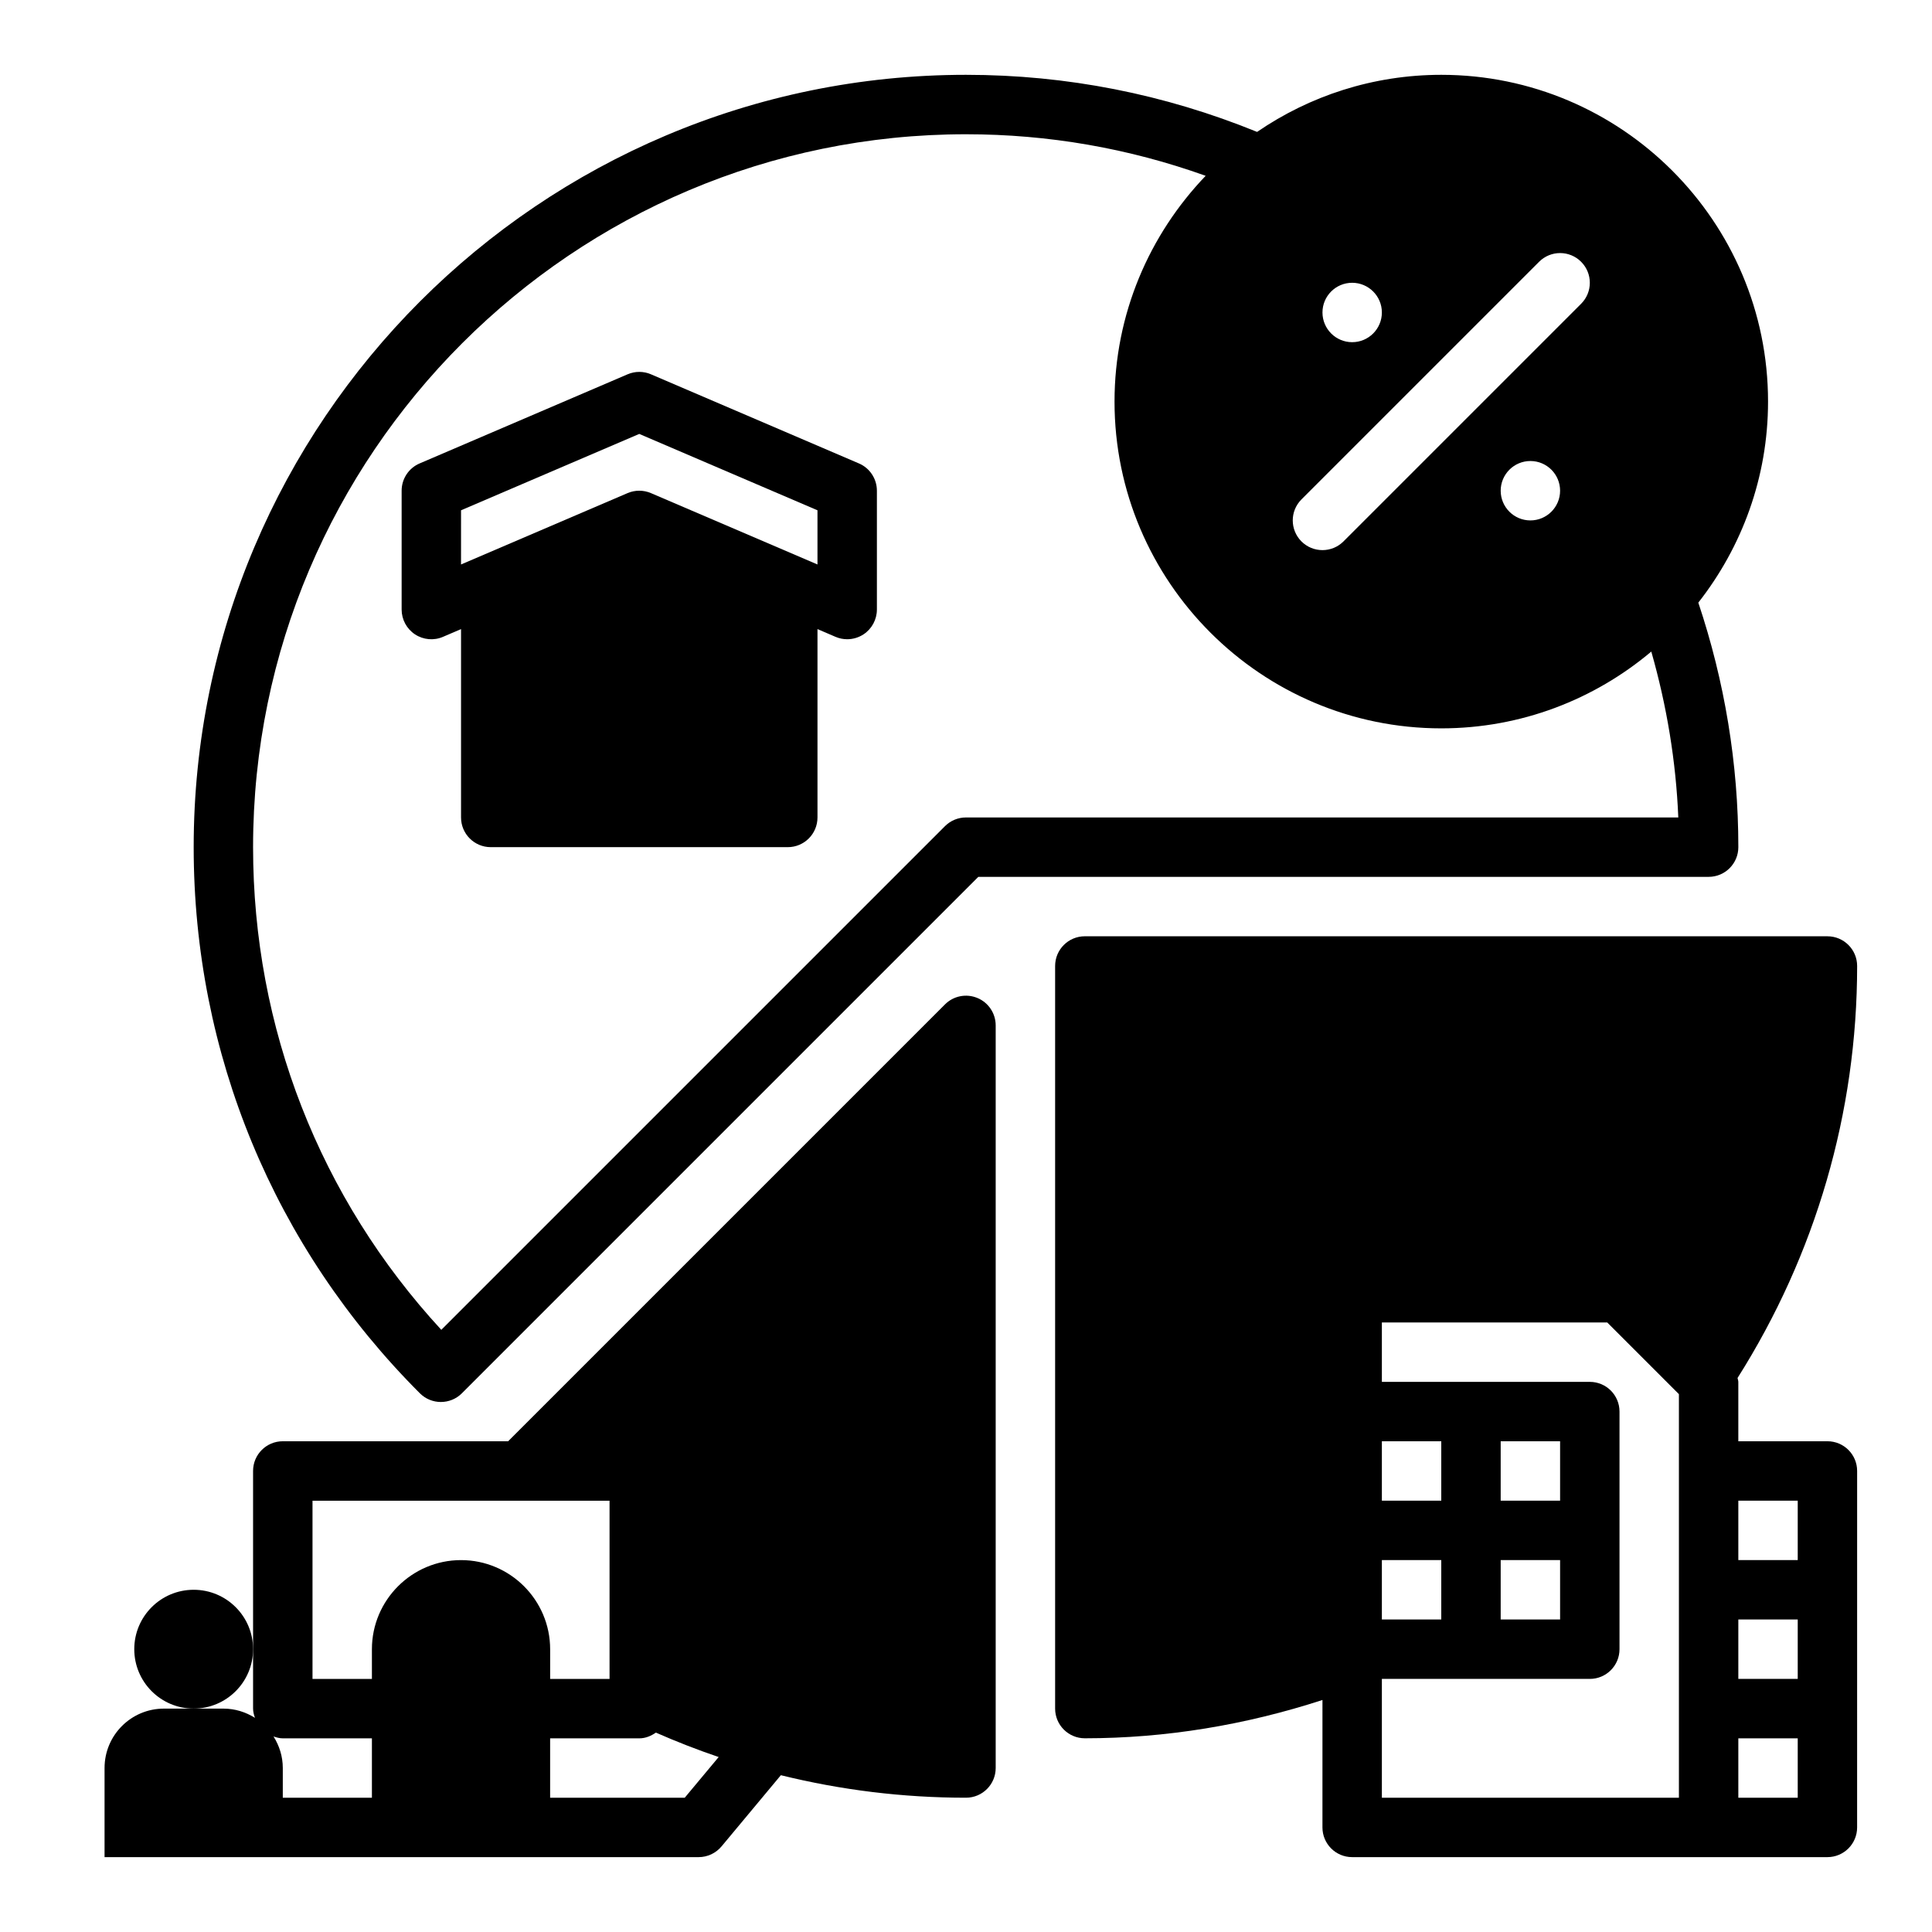
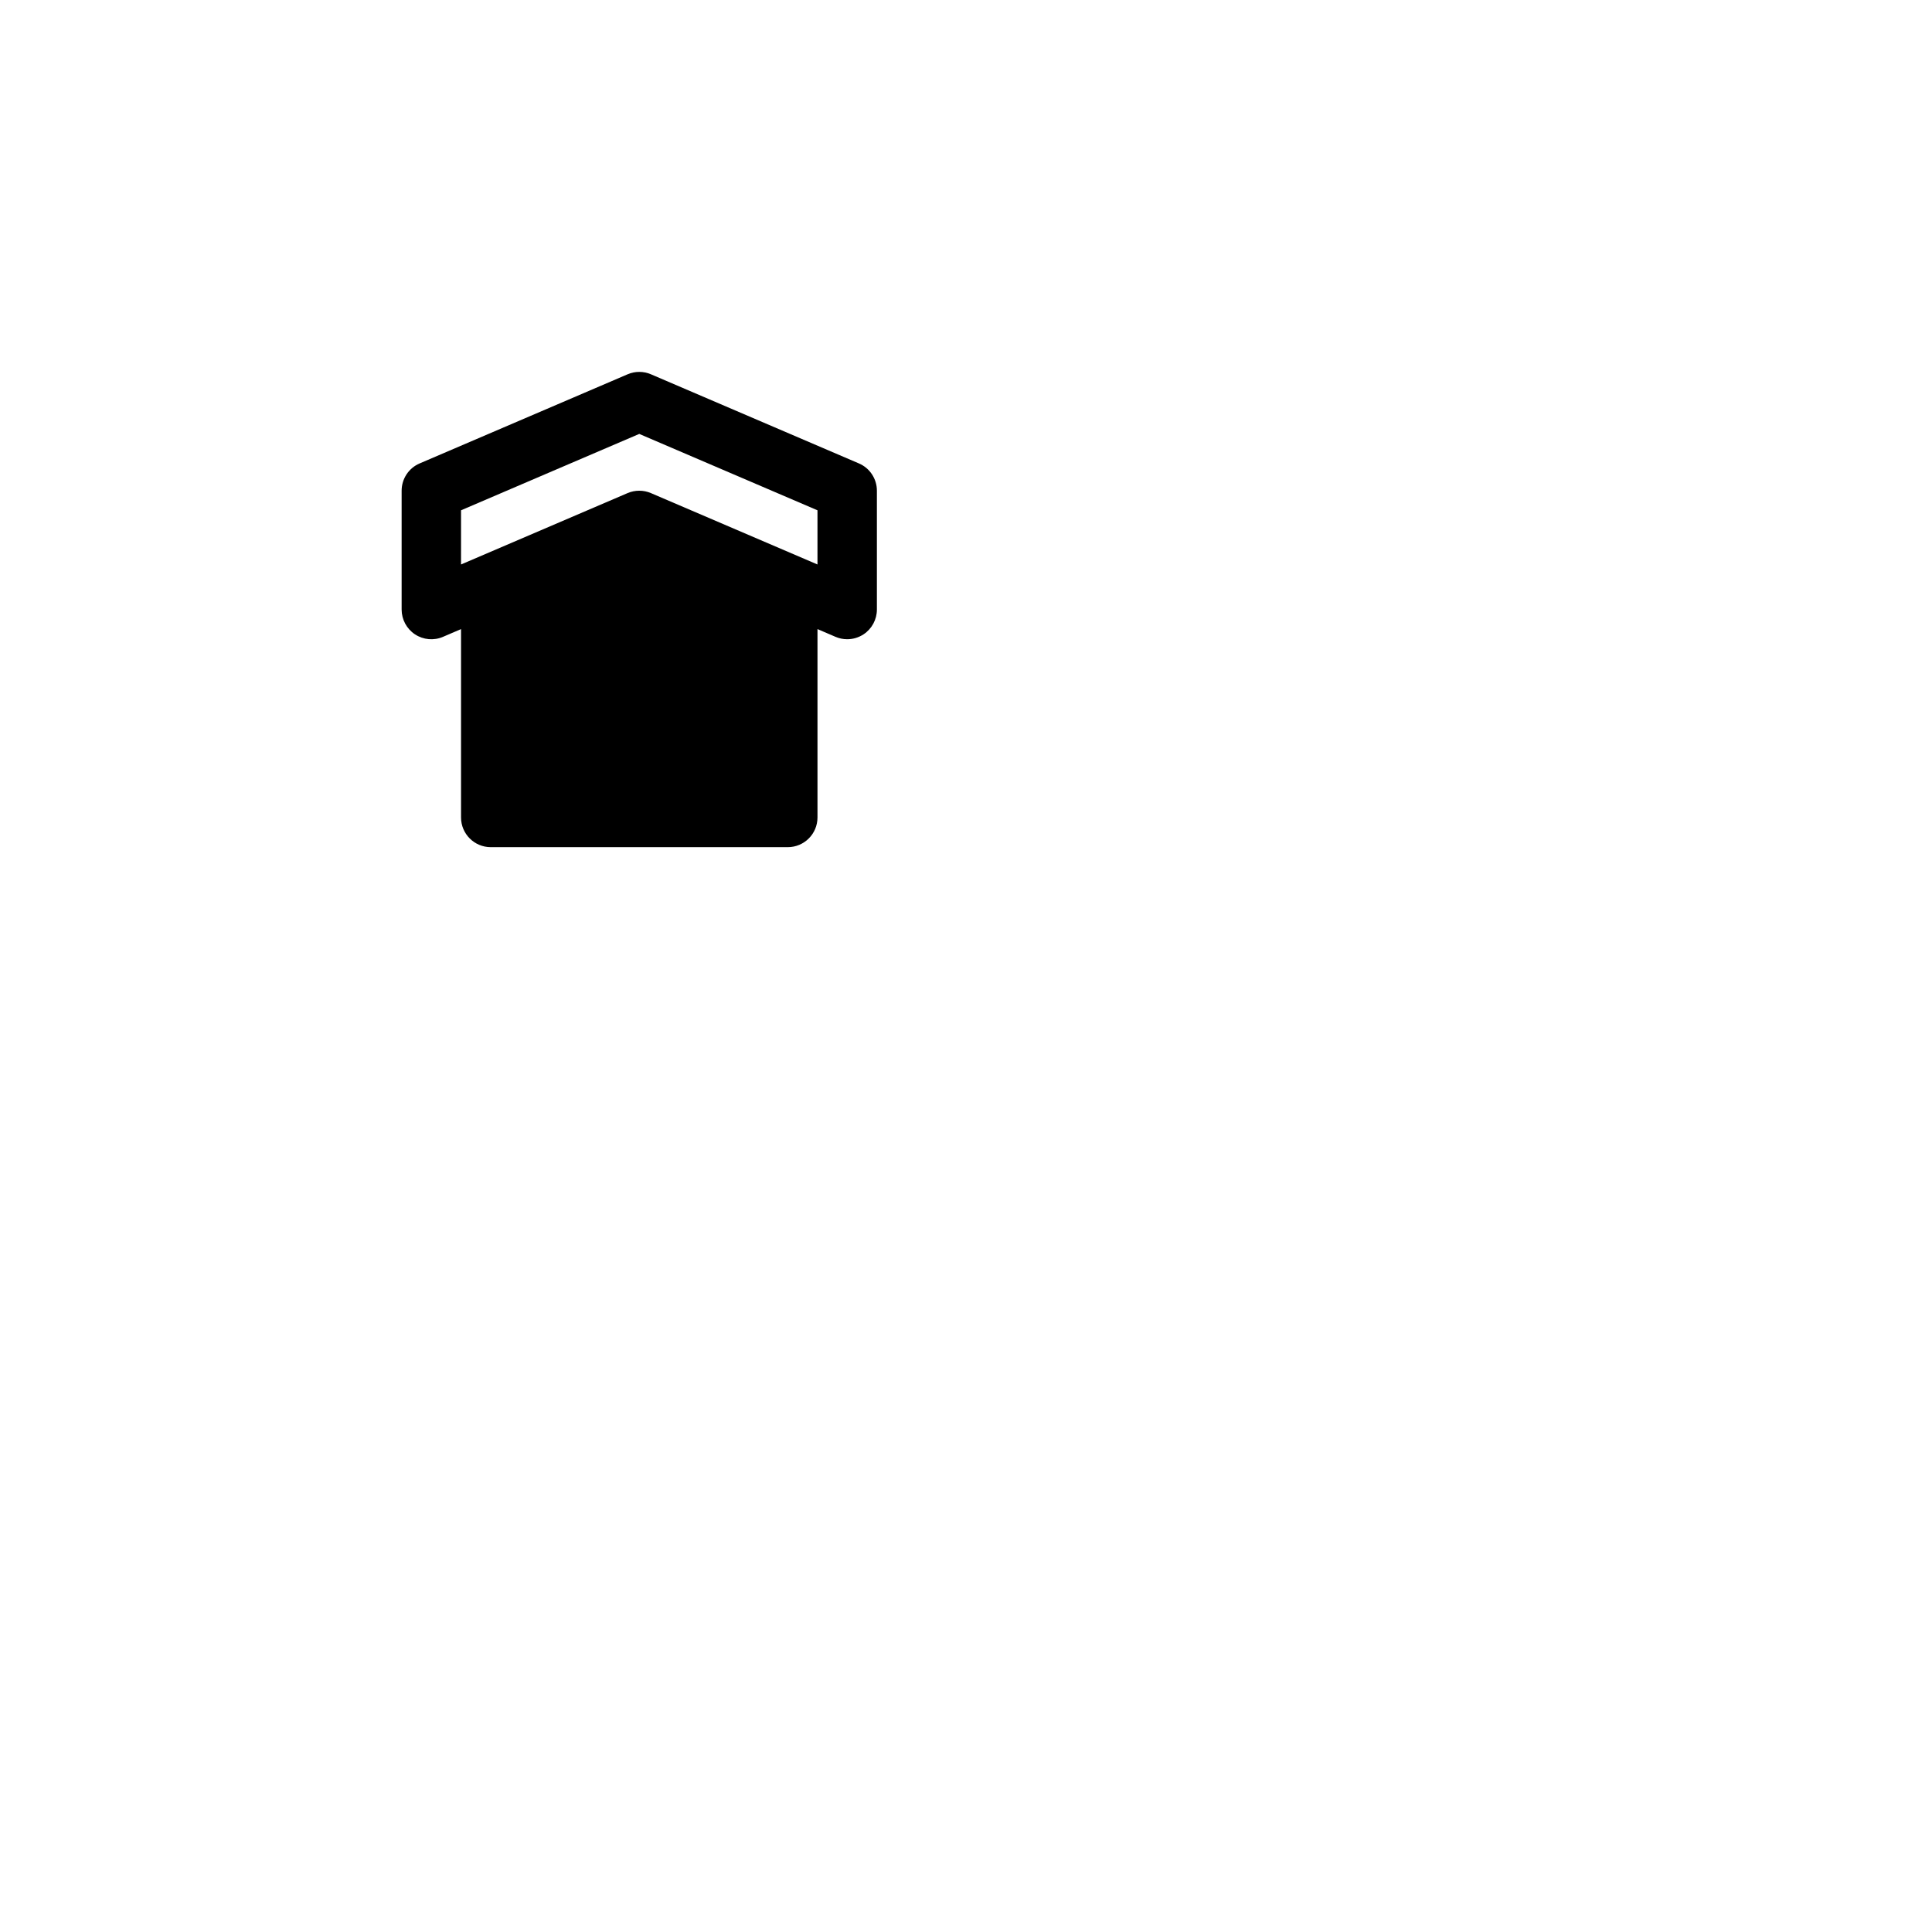
<svg xmlns="http://www.w3.org/2000/svg" fill="#000000" width="800px" height="800px" version="1.1" viewBox="144 144 512 512">
  <g>
-     <path d="m260.84 515.54c2.016 0 4.031-0.77 5.566-2.305l136.86-136.86h193.54c4.352 0 7.871-3.527 7.871-7.871 0-22.137-3.621-43.91-10.605-64.801 11.535-14.715 18.477-33.184 18.477-53.281 0-47.742-38.848-86.594-86.594-86.594-18.098 0-34.906 5.598-48.812 15.129-24.547-10.004-50.469-15.129-77.137-15.129-112.86 0-204.68 91.82-204.68 204.68 0 54.672 21.285 106.07 59.945 144.73 1.543 1.535 3.551 2.305 5.566 2.305zm241.5-296.6c4.344 0 7.871 3.527 7.871 7.871s-3.527 7.871-7.871 7.871-7.871-3.527-7.871-7.871c-0.004-4.344 3.523-7.871 7.871-7.871zm-13.438 57.41 62.977-62.977c3.078-3.078 8.055-3.078 11.133 0 3.078 3.078 3.078 8.055 0 11.133l-62.977 62.977c-1.539 1.535-3.555 2.305-5.57 2.305-2.016 0-4.031-0.77-5.566-2.305-3.074-3.078-3.074-8.055 0.004-11.133zm68.539-2.305c0 4.344-3.527 7.871-7.871 7.871s-7.871-3.527-7.871-7.871 3.527-7.871 7.871-7.871c4.348 0 7.871 3.523 7.871 7.871zm-157.44-94.465c21.852 0 43.164 3.723 63.512 11.012-14.918 15.562-24.152 36.621-24.152 59.836 0 47.742 38.848 86.594 86.594 86.594 21.184 0 40.598-7.676 55.656-20.348 4.086 14.32 6.543 29.031 7.156 43.965l-188.77-0.004c-2.094 0-4.094 0.828-5.566 2.305l-133.48 133.48c-32.227-34.957-49.883-80.082-49.883-127.91 0-104.18 84.758-188.93 188.93-188.93z" />
-     <path d="m403.01 408.47c-2.945-1.219-6.328-0.551-8.582 1.707l-115.77 115.77h-59.719c-4.352 0-7.871 3.527-7.871 7.871v62.973c0 0.867 0.234 1.668 0.496 2.457-2.434-1.531-5.281-2.449-8.367-2.449h-15.746c-8.699 0-15.742 7.047-15.742 15.742v23.617h157.44c2.34 0 4.551-1.039 6.055-2.832l15.734-18.879c15.914 3.926 32.305 5.965 49.059 5.965 4.352 0 7.871-3.527 7.871-7.871v-196.8c0-3.18-1.914-6.055-4.859-7.273zm-160.45 211.95h-23.617v-7.871c0-3.086-0.922-5.934-2.457-8.367 0.789 0.258 1.582 0.496 2.457 0.496h23.617zm23.617-62.977c-13.02 0-23.617 10.598-23.617 23.617v7.871h-15.742v-47.23h78.719v47.23h-15.742v-7.871c-0.004-13.02-10.598-23.617-23.617-23.617zm59.281 62.977h-35.668v-15.742h23.617c1.668 0 3.133-0.637 4.41-1.52 5.481 2.41 11.02 4.566 16.641 6.473z" />
-     <path d="m628.29 525.95h-23.617v-15.742c0-0.355-0.156-0.676-0.203-1.031 20.676-32.691 31.691-70.305 31.691-109.18 0-4.344-3.519-7.871-7.871-7.871l-196.8-0.004c-4.352 0-7.871 3.527-7.871 7.871v196.8c0 4.344 3.519 7.871 7.871 7.871 21.531 0 42.629-3.543 62.977-10.148l-0.004 33.77c0 4.344 3.519 7.871 7.871 7.871h125.95c4.352 0 7.871-3.527 7.871-7.871l0.004-94.465c0-4.348-3.519-7.875-7.871-7.875zm-118.08 0h15.742v15.742h-15.742zm0 31.488h15.742v15.742h-15.742zm78.719 62.977h-78.719v-31.488h55.105c4.352 0 7.871-3.527 7.871-7.871v-62.977c0-4.344-3.519-7.871-7.871-7.871h-55.105v-15.742h59.719l19 19zm-31.488-62.977v15.742h-15.742v-15.742zm-15.742-15.742v-15.742h15.742v15.742zm78.719 78.719h-15.742v-15.742h15.742zm0-31.488h-15.742v-15.742h15.742zm0-31.488h-15.742v-15.742h15.742z" />
-     <path d="m211.07 581.05c0 8.695-7.051 15.746-15.746 15.746-8.695 0-15.742-7.051-15.742-15.746 0-8.695 7.047-15.742 15.742-15.742 8.695 0 15.746 7.047 15.746 15.742" />
    <path d="m266.18 310.72v49.914c0 4.344 3.519 7.871 7.871 7.871h78.719c4.352 0 7.871-3.527 7.871-7.871v-49.918l4.769 2.047c0.996 0.43 2.051 0.641 3.106 0.641 1.512 0 3.031-0.441 4.336-1.301 2.203-1.453 3.535-3.926 3.535-6.57v-31.488c0-3.148-1.875-6-4.769-7.234l-55.105-23.617c-1.969-0.852-4.227-0.852-6.195 0l-55.105 23.617c-2.902 1.234-4.777 4.086-4.777 7.234v31.488c0 2.644 1.332 5.117 3.535 6.574 2.219 1.465 5.023 1.707 7.43 0.66zm0-31.488 47.23-20.238 47.23 20.238v14.359l-44.129-18.91c-0.984-0.426-2.047-0.637-3.102-0.637s-2.117 0.211-3.102 0.637l-44.129 18.91z" />
  </g>
</svg>